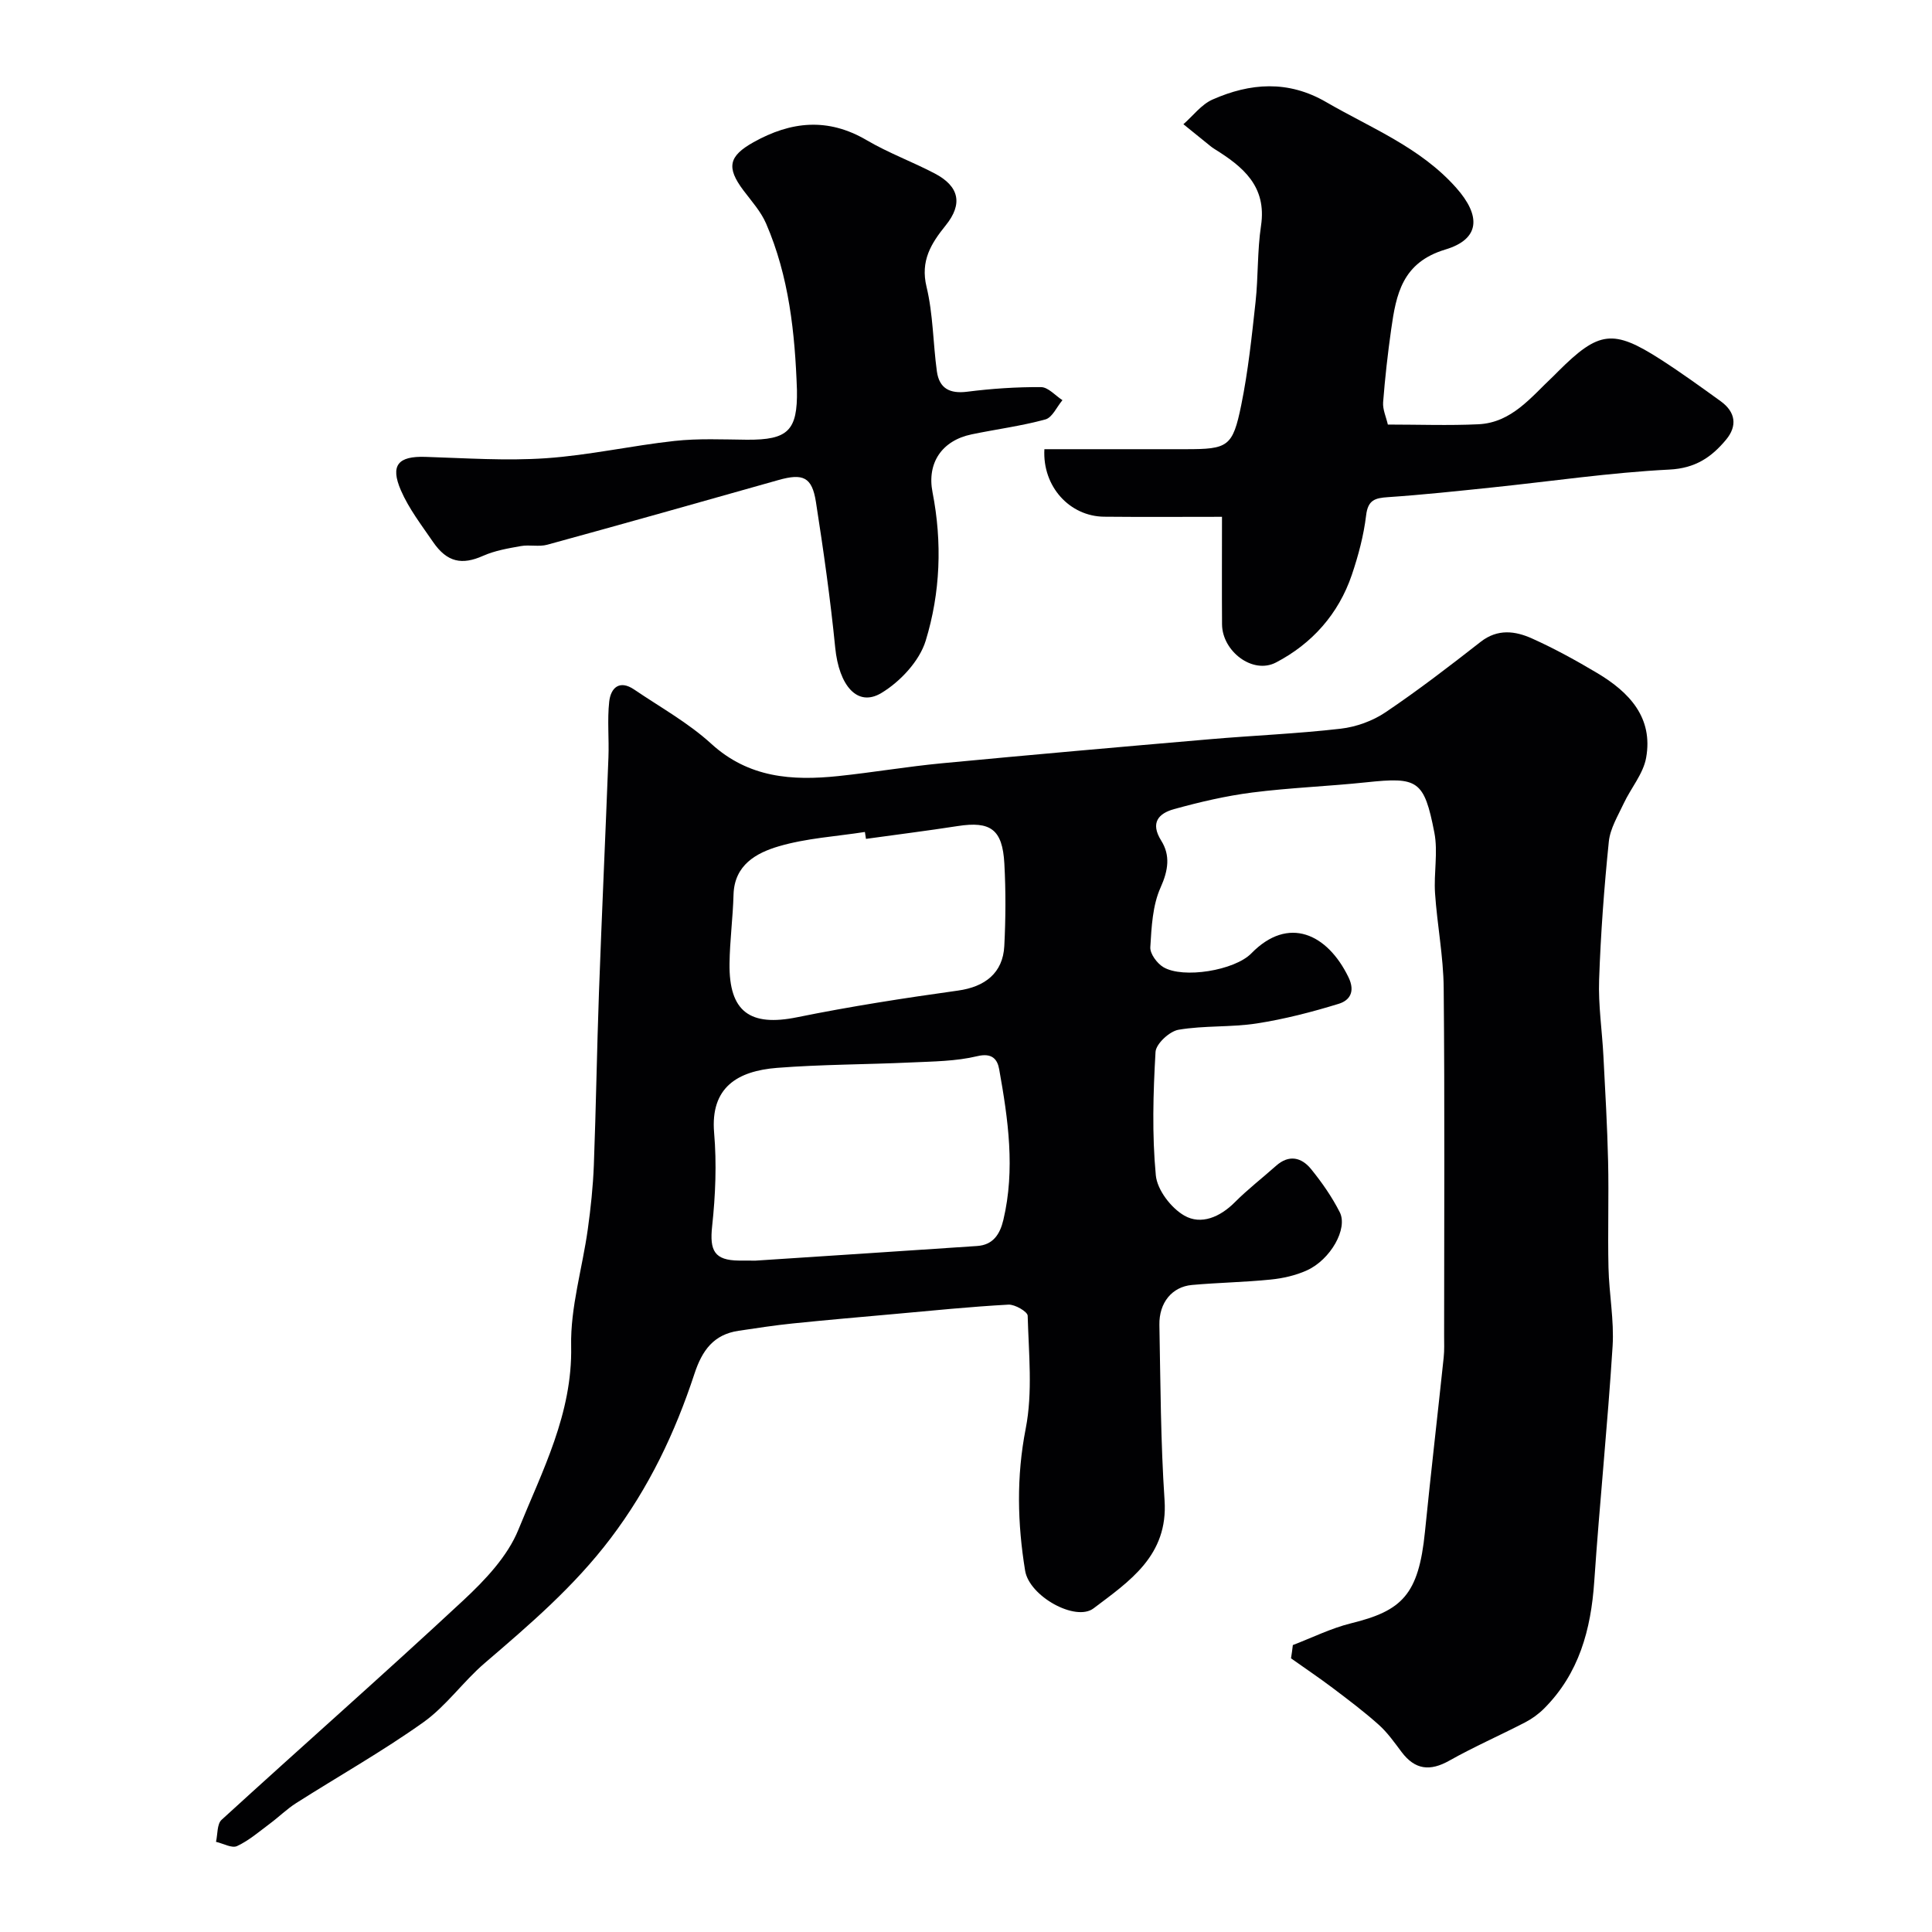
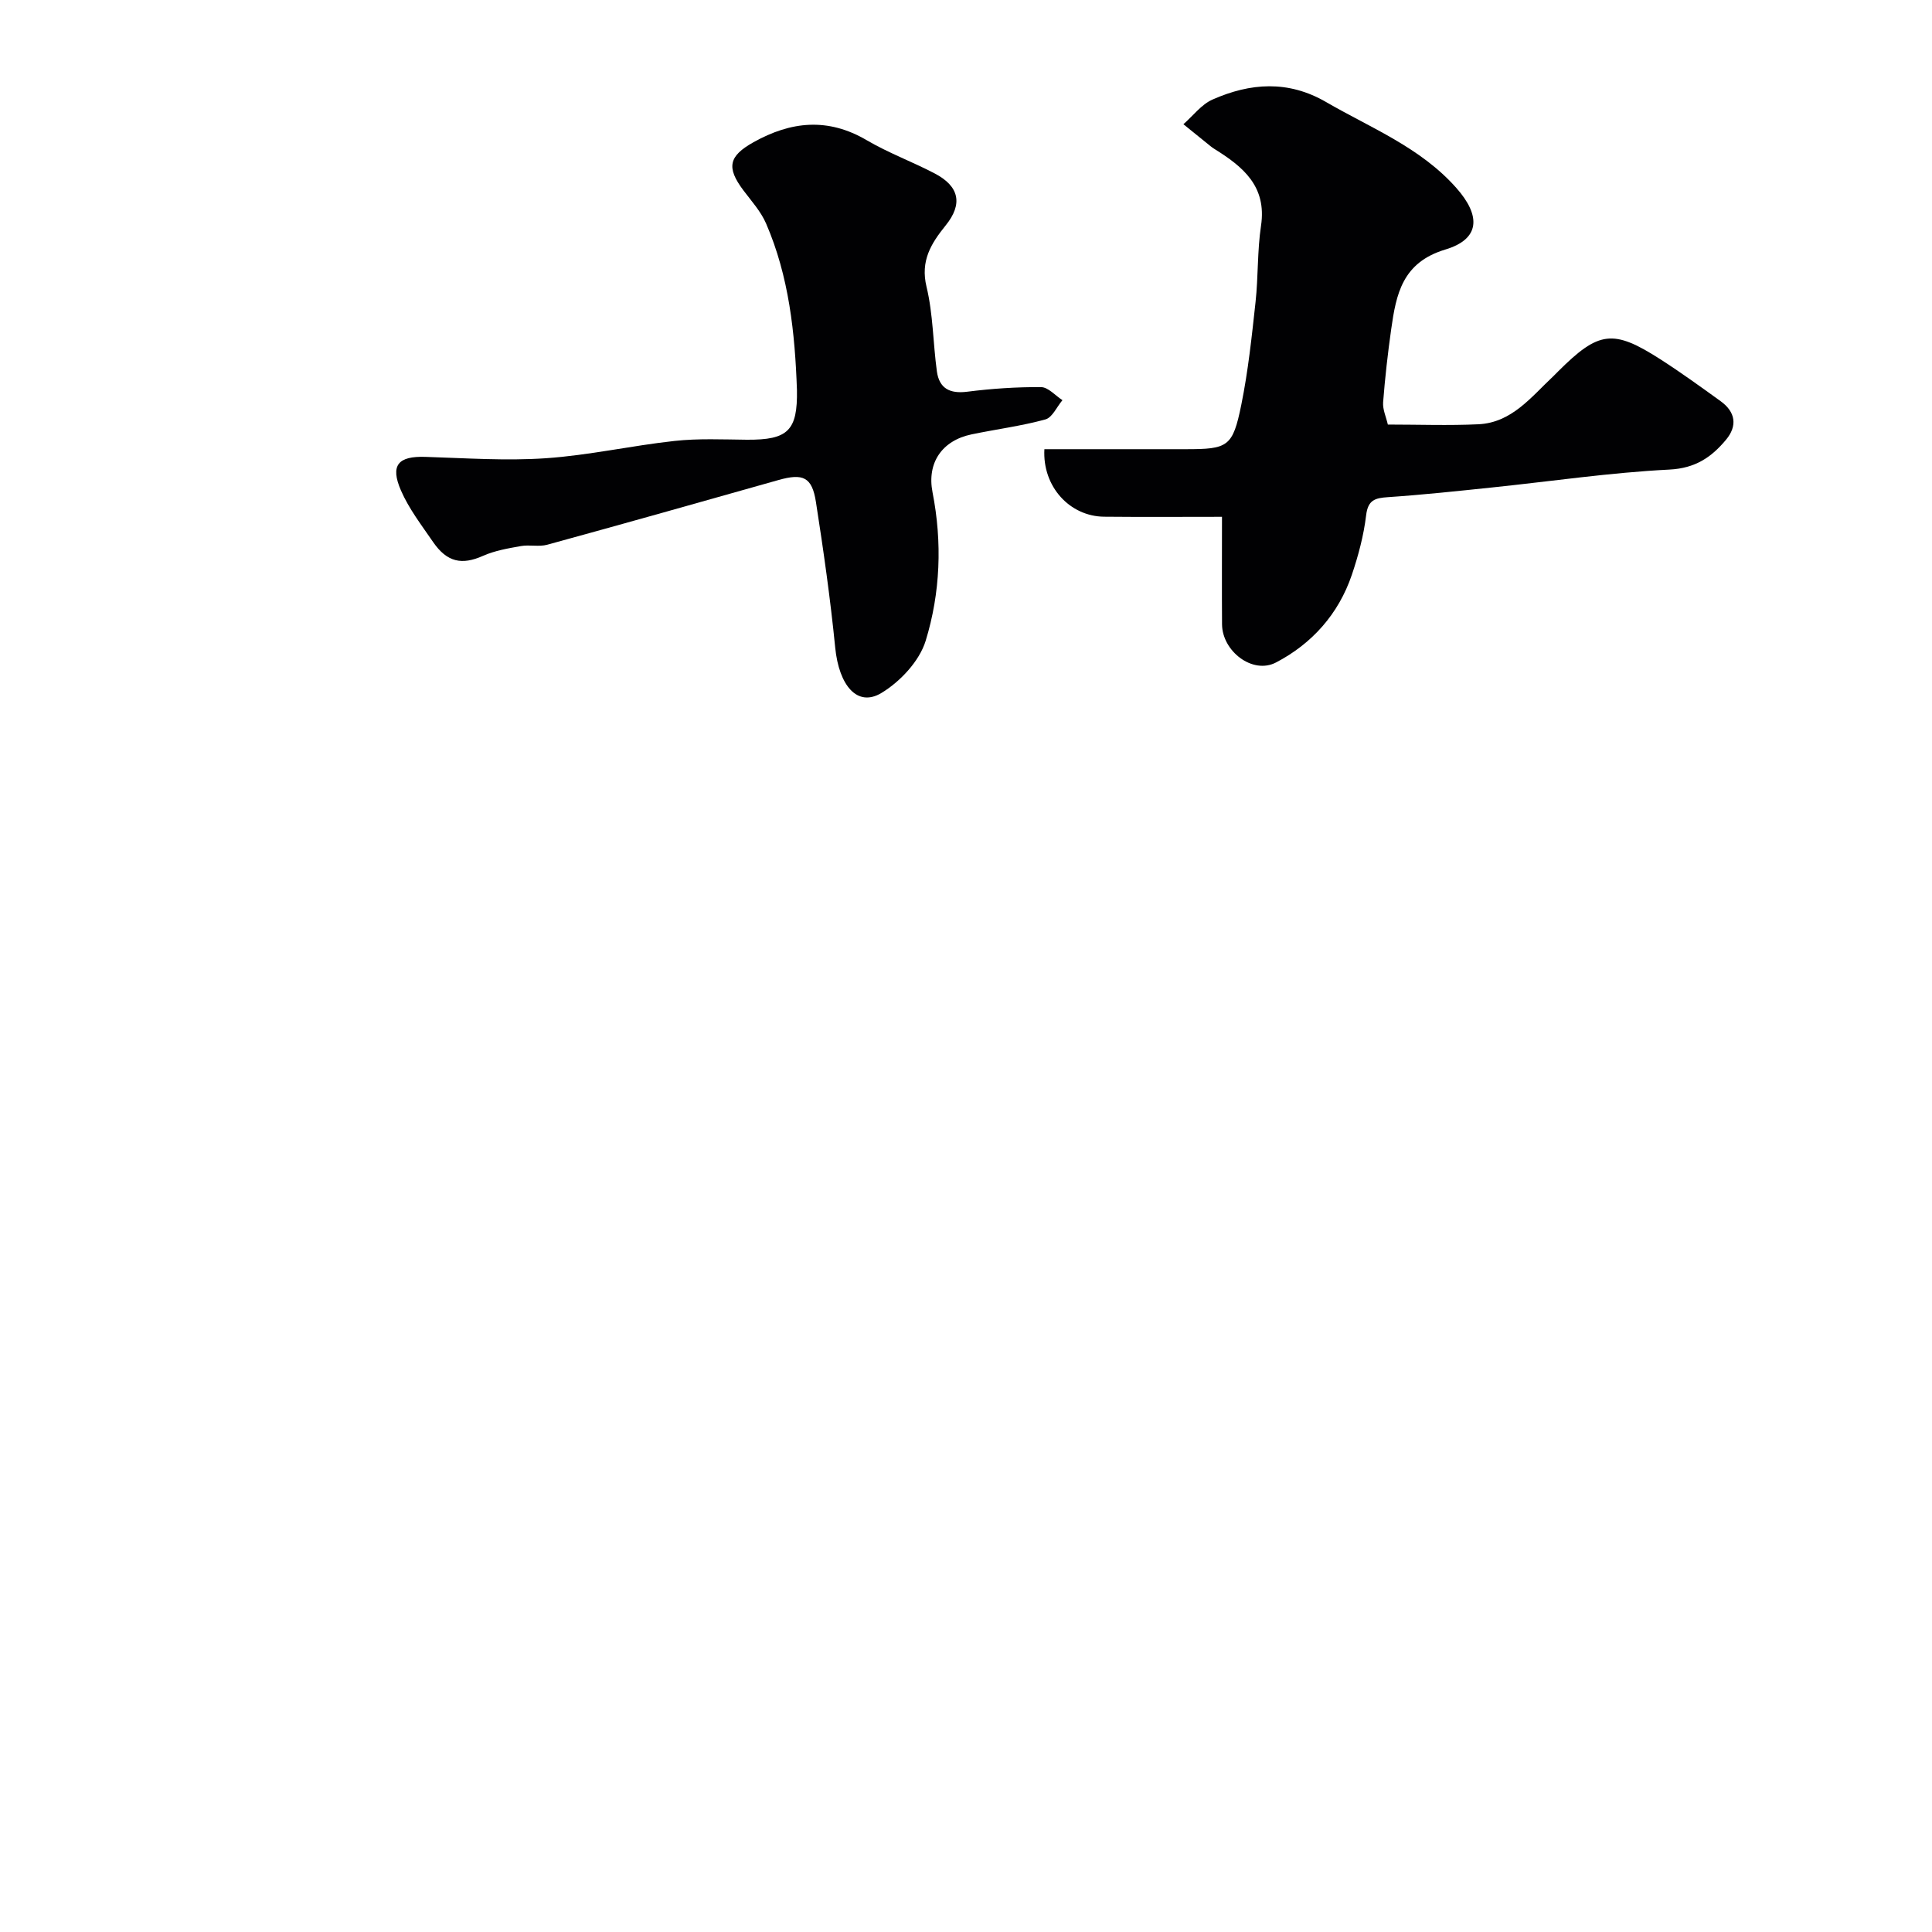
<svg xmlns="http://www.w3.org/2000/svg" enable-background="new 0 0 400 400" viewBox="0 0 400 400">
  <g fill="#010103">
-     <path d="m267.67 340.59c4.01-1.53 7.91-3.48 12.04-4.5 10.53-2.59 14-5.86 15.31-18.94 1.21-12.04 2.61-24.07 3.88-36.11.16-1.49.09-3 .09-4.5 0-24 .14-48-.09-72-.06-6.54-1.35-13.05-1.79-19.6-.28-4.17.64-8.51-.14-12.55-2.12-10.91-3.43-11.55-14.1-10.42-7.85.83-15.76 1.11-23.59 2.11-5.47.7-10.89 1.97-16.21 3.44-3.13.87-5.01 2.76-2.65 6.53 1.91 3.04 1.47 6.13-.13 9.69-1.67 3.71-1.88 8.19-2.13 12.37-.08 1.35 1.38 3.33 2.69 4.12 4.08 2.45 14.77.69 18.22-2.84 7.68-7.87 15.75-4.06 20.11 4.92 1.49 3.07.2 4.83-1.99 5.51-5.56 1.71-11.24 3.18-16.98 4.07-5.34.83-10.89.4-16.21 1.31-1.87.32-4.66 2.91-4.76 4.59-.49 8.5-.74 17.09.06 25.54.28 3.02 3.16 6.78 5.91 8.35 3.47 1.99 7.41.29 10.45-2.77 2.67-2.68 5.69-5.01 8.52-7.53 2.68-2.4 5.28-1.77 7.26.66 2.25 2.77 4.33 5.76 5.94 8.93 1.74 3.41-1.92 9.85-6.83 12.06-2.31 1.04-4.94 1.64-7.48 1.89-5.41.55-10.87.63-16.29 1.12-4.11.37-6.83 3.65-6.74 8.28.23 12.1.26 24.23 1.07 36.3.77 11.46-7.29 16.77-14.71 22.38-3.71 2.8-13.3-2.5-14.16-7.81-1.59-9.75-1.83-19.44.12-29.4 1.48-7.54.62-15.58.41-23.38-.02-.84-2.64-2.37-3.98-2.3-7.88.43-15.73 1.23-23.59 1.94-7.03.63-14.07 1.24-21.1 1.96-3.73.38-7.45.96-11.16 1.51-5.19.76-7.57 4.06-9.16 8.9-4.02 12.22-9.42 23.6-17.37 34.09-7.56 9.98-16.74 17.83-26.05 25.81-4.47 3.83-7.97 8.89-12.72 12.27-8.46 6.02-17.55 11.14-26.32 16.72-1.92 1.22-3.57 2.86-5.41 4.23-2.22 1.65-4.36 3.52-6.83 4.67-1.08.5-2.88-.54-4.36-.88.36-1.55.19-3.68 1.16-4.56 16.63-15.2 33.55-30.09 50.04-45.43 4.5-4.19 9.17-9.11 11.41-14.64 4.94-12.18 11.21-24.01 10.92-38-.17-8.04 2.33-16.13 3.45-24.22.61-4.39 1.08-8.83 1.25-13.26.45-11.93.63-23.87 1.06-35.8.59-16.21 1.34-32.41 1.96-48.61.15-3.84-.26-7.73.16-11.54.32-2.86 2.12-4.58 5.17-2.51 5.39 3.66 11.2 6.88 15.96 11.23 7.76 7.08 16.75 7.68 26.28 6.69 7.16-.75 14.28-1.97 21.45-2.65 18.49-1.76 36.99-3.39 55.5-4.98 9.02-.78 18.09-1.14 27.08-2.18 3.21-.37 6.62-1.6 9.29-3.4 6.77-4.56 13.26-9.56 19.7-14.59 3.52-2.75 7.17-2.25 10.65-.68 4.63 2.08 9.11 4.55 13.48 7.15 6.6 3.93 11.63 9.2 10.12 17.56-.6 3.31-3.14 6.24-4.63 9.42-1.2 2.57-2.81 5.19-3.09 7.91-.97 9.5-1.68 19.05-2.01 28.6-.19 5.25.62 10.53.89 15.8.38 7.26.8 14.53.97 21.8.17 7.33-.09 14.67.08 22 .12 5.44 1.19 10.91.85 16.3-1.03 16.25-2.69 32.47-3.8 48.72-.68 9.94-3.14 19.01-10.37 26.26-1.14 1.14-2.51 2.14-3.94 2.88-5.2 2.69-10.59 5.05-15.69 7.92-4 2.25-7.1 1.91-9.88-1.78-1.48-1.96-2.92-4.03-4.74-5.65-3.04-2.72-6.32-5.19-9.58-7.65-2.8-2.11-5.72-4.07-8.58-6.1.15-.91.27-1.83.38-2.75zm-111.23-79.59c16-1.05 30.94-2.02 45.87-3.03 3.3-.22 4.72-2.44 5.42-5.38 2.49-10.48.99-20.87-.86-31.21-.36-2.03-1.43-3.46-4.54-2.71-4.42 1.06-9.12 1.09-13.72 1.3-9.24.43-18.52.4-27.73 1.12-8.11.64-13.83 3.98-13.03 13.43.55 6.4.28 12.96-.41 19.36-.55 5.07.47 7.06 5.57 7.11 1.51.02 3.01.01 3.43.01zm22.85-87.32c-.07-.48-.14-.96-.22-1.43-5.96.93-12.1 1.28-17.84 2.97-4.61 1.36-9.19 3.83-9.36 10.01-.13 4.76-.77 9.5-.83 14.26-.13 10.01 4.27 13.1 14 11.12 11.02-2.24 22.16-3.97 33.3-5.52 5.57-.77 9.31-3.63 9.59-9.24.29-5.68.32-11.39.01-17.07-.39-7.09-2.87-8.81-9.68-7.75-6.31.98-12.65 1.77-18.97 2.65z" />
    <path d="m287.34 87.9c6.44 0 12.6.23 18.74-.06 6.92-.33 10.92-5.64 15.47-9.9.36-.34.71-.7 1.06-1.06 8.41-8.38 11.36-8.78 21.19-2.47 4.25 2.73 8.35 5.7 12.45 8.66 3.07 2.22 3.51 5.09 1.1 7.98-3.01 3.61-6.34 5.9-11.71 6.17-12.26.62-24.46 2.43-36.68 3.7-7.19.75-14.37 1.52-21.58 2.01-2.69.18-4.16.57-4.54 3.77-.5 4.17-1.61 8.33-2.96 12.32-2.75 8.11-8.27 14.27-15.7 18.14-4.85 2.53-11.13-2.35-11.17-7.89-.05-7.16-.01-14.31-.01-22.27-8.23 0-16.31.06-24.38-.02-7.14-.06-12.82-6.23-12.39-13.98h29.25c8.77 0 9.74-.48 11.51-9.16 1.43-7.02 2.18-14.2 2.96-21.33.57-5.24.35-10.58 1.13-15.77 1.23-8.2-3.76-12.24-9.66-15.91-.28-.18-.56-.37-.81-.58-1.87-1.51-3.73-3.02-5.6-4.53 1.99-1.74 3.72-4.09 6.03-5.11 7.81-3.45 15.64-4.05 23.52.52 9.33 5.41 19.51 9.38 26.94 17.76 5.11 5.76 5 10.59-2.25 12.77-8.94 2.69-10.19 9.25-11.22 16.52-.71 5.02-1.28 10.06-1.67 15.11-.11 1.49.62 3.04.98 4.61z" />
    <path d="m165 80.75c-.41-11.81-1.64-23.5-6.39-34.47-1.08-2.5-3.02-4.64-4.69-6.86-3.58-4.76-3.04-7.1 2.06-9.96 7.78-4.36 15.42-5.15 23.45-.44 4.49 2.64 9.45 4.46 14.07 6.88 5.14 2.68 5.87 6.34 2.3 10.76-3.01 3.73-5.28 7.32-3.97 12.73 1.37 5.67 1.34 11.66 2.14 17.49.49 3.55 2.68 4.68 6.29 4.22 5.06-.64 10.19-.99 15.28-.95 1.48.01 2.95 1.75 4.43 2.7-1.17 1.38-2.1 3.6-3.54 3.99-5 1.37-10.18 2.03-15.27 3.09-6.15 1.28-9.28 5.92-8.09 11.99 2.03 10.38 1.63 20.82-1.42 30.75-1.3 4.22-5.29 8.48-9.19 10.82-4.96 2.97-8.76-1.55-9.54-9.42-1-10.08-2.43-20.13-3.99-30.14-.81-5.19-2.68-5.98-7.77-4.54-15.94 4.51-31.88 9.01-47.86 13.39-1.71.47-3.68-.04-5.46.28-2.65.47-5.4.94-7.83 2.02-4.36 1.94-7.44 1.36-10.35-2.87-2.37-3.46-5-6.87-6.65-10.67-2.28-5.25-.56-7.13 5.05-6.95 8.33.26 16.71.85 24.99.28 8.91-.61 17.72-2.61 26.62-3.58 4.94-.54 9.97-.3 14.96-.25 8.53.06 10.51-1.89 10.37-10.29z" />
  </g>
</svg>